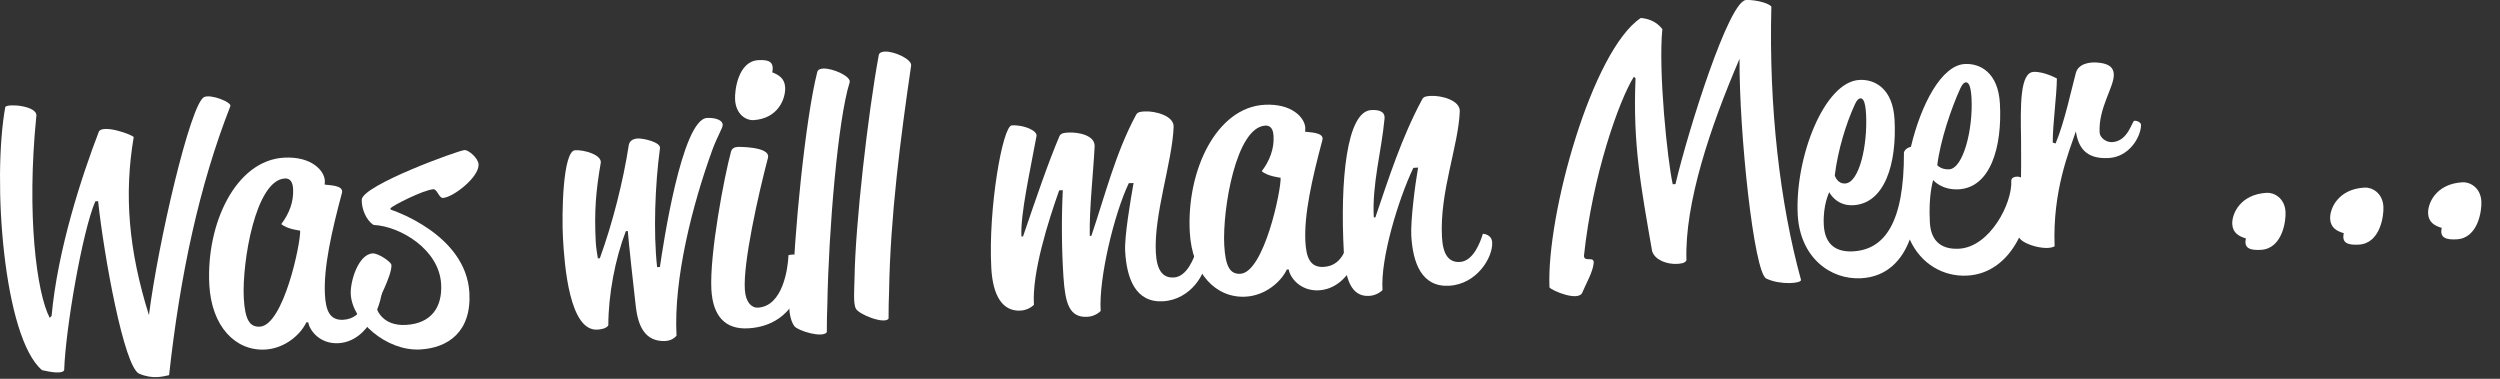
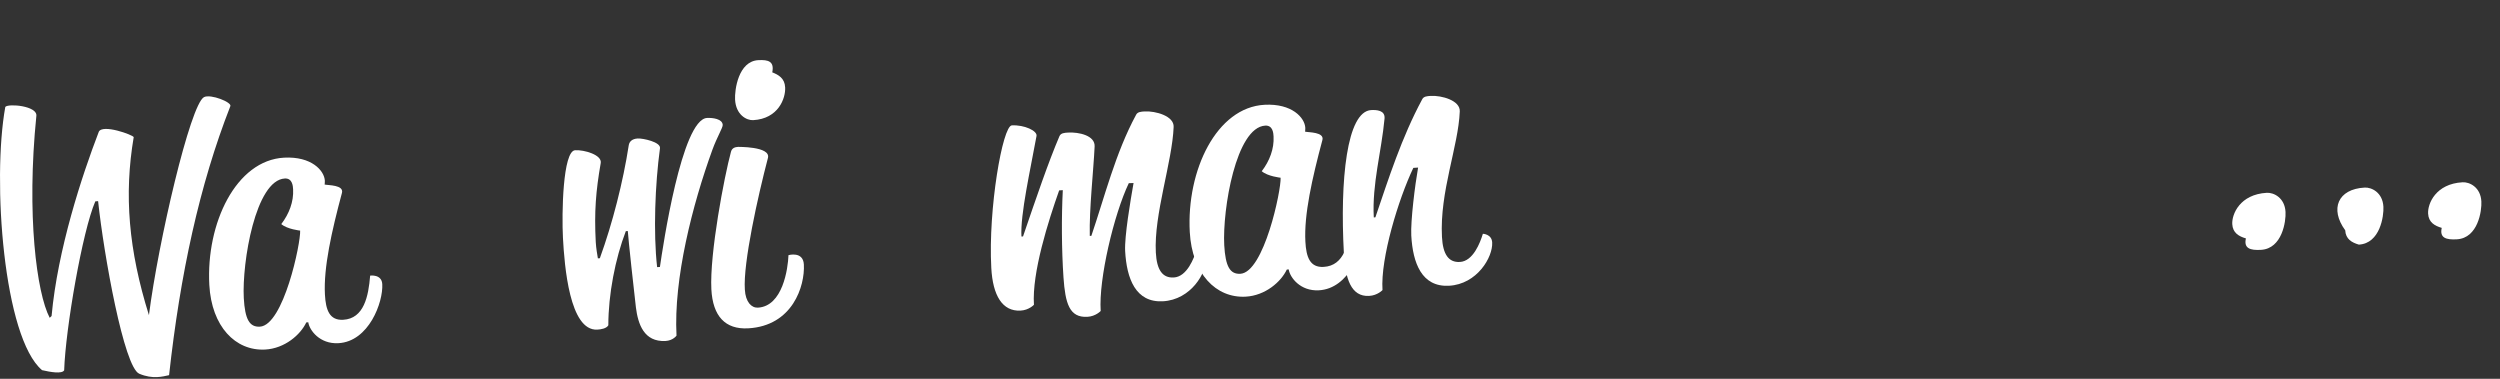
<svg xmlns="http://www.w3.org/2000/svg" version="1.1" id="Ebene_1" x="0px" y="0px" viewBox="0 0 330 50" style="enable-background:new 0 0 330 50;" xml:space="preserve">
  <rect x="0" y="0" width="330" height="50" fill="#333333" stroke="none" />
  <style type="text/css">
	.st0{fill:#FFFFFF;}
</style>
  <g>
    <path class="st0" d="M12.58,26.58c-1.7,3.92-3.93,16.8-4.11,22.3c-0.29,0.51-1.85,0.23-2.92-0.02C0.48,44.58-1.06,23.84,0.7,14.11   c0.4-0.47,4.24-0.14,4.1,1.18C3.48,28.33,4.84,38.67,6.56,41.95l0.25-0.24c0.8-8.79,4-18.51,6.23-24.31   c0.47-1.06,4.48,0.39,4.61,0.7c-1.29,7.6-0.68,14.91,2.01,23.5c1.23-9.66,5.46-27.83,7.27-28.78c0.88-0.45,3.76,0.7,3.47,1.21   c-4.06,10.36-6.62,22.17-8.08,35.49c-0.84,0.18-2.15,0.57-3.94-0.19c-2.01-0.84-4.67-15.66-5.43-22.78L12.58,26.58z" />
    <path class="st0" d="M40.43,42.56C39.67,44.18,37.59,46,35,46.14c-3.92,0.21-7.07-3.04-7.37-8.53c-0.44-8.13,3.52-16.46,9.88-16.8   c3.6-0.19,5.3,1.7,5.37,3.05c0.01,0.22-0.03,0.5-0.03,0.5c0.48,0.11,2.55,0.04,2.29,1.09c-1.37,5.12-2.44,9.87-2.25,13.42   c0.11,2.07,0.61,3.44,2.41,3.34c2.75-0.15,3.34-3.11,3.56-5.83c0,0,1.53-0.22,1.6,1.13c0.13,2.38-1.77,7.58-5.8,7.79   c-2.44,0.13-3.81-1.69-3.97-2.76L40.43,42.56z M34.3,43.12c3.13-0.17,5.41-11.06,5.32-12.68c0,0-1.71-0.18-2.49-0.86   c1.04-1.36,1.65-2.97,1.56-4.59c-0.02-0.4-0.08-1.48-1.09-1.43c-3.87,0.21-5.67,11.08-5.42,15.79   C32.34,42.14,32.92,43.19,34.3,43.12z" />
-     <path class="st0" d="M51.59,27.68c0,0,9.95,3.16,10.37,10.98c0.28,5.17-2.85,7.27-6.5,7.47c-4.45,0.24-8.97-3.75-9.16-7.3   c-0.09-1.66,0.99-5.28,2.9-5.38c0.74-0.04,2.45,1.13,2.47,1.53c0.08,1.44-2.01,5.11-1.99,5.51c0.02,0.4,0.83,2.57,3.9,2.4   c3.34-0.18,4.82-2.33,4.65-5.39c-0.25-4.58-5.41-7.64-8.92-7.81c-0.99-0.62-1.6-2.17-1.56-3.34c0.11-1.9,12.77-6.5,13.57-6.54   c0.53-0.03,1.81,1.07,1.85,1.88c0.09,1.71-3.38,4.37-4.7,4.44c-0.53,0.03-0.75-1.18-1.28-1.15c-1.38,0.12-5.3,2.13-5.66,2.51   L51.59,27.68z" />
    <path class="st0" d="M82.61,30.51c-1.4,3.64-2.31,8.37-2.31,12.43c-0.24,0.42-0.98,0.55-1.46,0.57c-3.66,0.2-4.33-8.42-4.53-12.1   c-0.17-3.19-0.03-11.49,1.61-11.58c1.22-0.07,3.54,0.62,3.38,1.67c-0.65,3.73-0.87,6.45-0.66,10.45c0.05,0.85,0.2,1.66,0.28,2.15   l0.26-0.01c1.67-4.6,3.07-10.08,3.82-14.94c0.08-0.45,0.43-0.83,1.18-0.87c0.69-0.04,3.05,0.47,2.94,1.28   c-0.65,4.77-0.89,11.13-0.38,15.7l0.37-0.02c0.39-2.68,2.88-19.49,6.22-19.67c0.74-0.04,2.03,0.12,2.07,0.92   c0.02,0.36-0.76,1.62-1.36,3.27C91.4,27.02,88.9,36.79,89.3,44.3c0,0-0.44,0.65-1.45,0.71c-2.86,0.15-3.63-2.24-3.91-4.43   c-0.19-1.52-1.03-9.27-1.07-10.08L82.61,30.51z" />
    <path class="st0" d="M96.49,20.03c0.13-0.5,0.55-0.62,0.92-0.64c-0.11,0.01,4.35-0.1,3.96,1.45c-1.32,5.03-3.29,13.88-3.05,17.38   c0.09,1.66,0.88,2.43,1.72,2.39c3.28-0.18,3.97-5.13,4.04-6.93c0,0,1.94-0.56,2.03,1.24c0.15,2.83-1.48,8.1-7.36,8.42   c-3.02,0.16-4.66-1.6-4.85-5.15C93.66,33.47,95.61,23.27,96.49,20.03z M97.03,13.15c-0.07-1.26,0.42-5.07,3.07-5.21   c1.32-0.07,2.13,0.16,1.84,1.61c0.81,0.32,1.64,0.77,1.7,1.98c0.08,1.44-0.89,4.15-4.23,4.33C98.56,15.9,97.14,15.17,97.03,13.15z" />
-     <path class="st0" d="M104.66,38.47c0.1-6.99,1.64-22.8,3.22-28.97c0.09-0.37,0.51-0.43,0.77-0.45c1.27-0.07,3.78,1.06,3.5,1.84   c-1.54,4.86-2.77,19.48-2.94,29.31c-0.04,1.22-0.08,2.44-0.07,3.65c-0.54,0.8-3.78-0.16-4.29-0.8C104,41.88,103.95,39,104.66,38.47   z M112.8,36.68c0.1-6.99,1.76-21.64,3.2-29.42c0.09-0.37,0.51-0.43,0.77-0.45c1.27-0.07,3.61,1.02,3.5,1.84   c-1.4,9.58-2.75,19.93-2.91,29.76c-0.04,1.22-0.08,2.44-0.07,3.65c-0.54,0.8-4.02-0.59-4.32-1.34   C112.61,40.11,112.77,38.12,112.8,36.68z" />
    <path class="st0" d="M139.81,25.13c-1.43,4.04-3.61,10.87-3.33,15.1c0,0-0.65,0.71-1.77,0.77c-2.38,0.13-3.67-1.97-3.86-5.65   c-0.42-7.77,1.49-18.74,2.71-18.8c1.64-0.09,3.39,0.72,3.26,1.4c-0.82,4.51-2.15,10.35-1.99,13.27l0.21-0.01   c1.74-5.1,3.35-9.82,4.81-13.24c0.19-0.42,0.67-0.44,1.14-0.47c1.43-0.08,3.58,0.39,3.5,1.84c-0.15,3.21-0.72,8.24-0.64,11.8   l0.21-0.01c1.74-5.1,3.18-10.94,5.89-15.95c0.19-0.42,0.67-0.44,1.14-0.47c1.43-0.08,3.91,0.6,3.83,2.05   c-0.18,4.61-2.62,11.54-2.35,16.57c0.12,2.29,0.87,3.38,2.36,3.3c1.75-0.09,2.68-2.53,3.04-3.72c0,0,1.17,0.03,1.23,1.15   c0.1,1.93-1.99,5.51-5.7,5.71c-3.6,0.19-4.78-2.99-4.98-6.63c-0.1-1.93,0.7-6.66,1.11-8.98L149,24.18   c-1.96,4.12-3.99,12.65-3.71,16.87c0,0-0.65,0.71-1.76,0.77c-2.38,0.13-2.91-1.78-3.15-5.19c-0.25-3.73-0.27-7.96-0.09-11.53   L139.81,25.13z" />
    <path class="st0" d="M169.86,35.58c-0.76,1.62-2.84,3.44-5.44,3.58c-3.92,0.21-7.07-3.04-7.37-8.53   c-0.44-8.13,3.52-16.46,9.88-16.8c3.6-0.19,5.3,1.7,5.37,3.05c0.01,0.22-0.03,0.5-0.03,0.5c0.48,0.11,2.55,0.04,2.29,1.09   c-1.37,5.12-2.44,9.87-2.25,13.42c0.11,2.07,0.61,3.44,2.41,3.34c2.75-0.15,3.34-3.11,3.56-5.83c0,0,1.53-0.22,1.6,1.13   c0.13,2.38-1.77,7.58-5.8,7.79c-2.44,0.13-3.81-1.69-3.97-2.76L169.86,35.58z M163.72,36.14c3.13-0.17,5.41-11.06,5.32-12.68   c0,0-1.71-0.18-2.49-0.86c1.04-1.36,1.65-2.97,1.56-4.59c-0.02-0.4-0.08-1.48-1.09-1.43c-3.87,0.21-5.67,11.08-5.42,15.79   C161.76,35.16,162.35,36.21,163.72,36.14z" />
    <path class="st0" d="M186.56,22.16c-1.96,4.12-4.35,11.91-4.07,16.13c0,0-0.65,0.71-1.77,0.77c-2.38,0.13-3.15-2.26-3.33-5.68   c-0.52-9.57,0.37-18.68,3.61-18.85c0.64-0.03,1.86-0.01,1.76,1.12c-0.4,4.35-1.66,8.61-1.42,13.05l0.21-0.01   c1.74-5.1,3.47-10.55,6.17-15.56c0.19-0.42,0.67-0.44,1.14-0.47c1.43-0.08,3.91,0.6,3.83,2.05c-0.18,4.61-2.67,10.6-2.35,16.57   c0.12,2.29,0.87,3.38,2.36,3.3c1.75-0.09,2.68-2.53,3.04-3.72c0,0,1.17,0.03,1.23,1.15c0.1,1.93-1.99,5.51-5.7,5.71   c-3.6,0.19-4.78-2.99-4.98-6.63c-0.1-1.93,0.49-6.65,0.9-8.97L186.56,22.16z" />
-     <path class="st0" d="M221.16,24.3c1.73-7.26,7.04-24.17,9.32-24.3c0.85-0.05,2.78,0.26,3.34,0.86   c-0.35,13.27,1.14,26.03,3.91,36.07c0.13,0.49-2.72,0.73-4.58-0.16c-1.64-0.77-3.6-19.41-3.53-29.01c-3.87,9-7.26,19.09-7.01,26.6   c-0.19,0.42-0.88,0.45-1.25,0.47c-1.27,0.07-2.89-0.47-3.28-1.67c-1.46-8.44-2.56-14.06-2.19-22.82l-0.22-0.21   c-1.96,3.12-5.46,13-6.59,23.65c0.05,0.9,1.43-0.08,1.28,1.01c-0.15,1.22-0.98,2.58-1.49,3.82c-0.52,1.24-4-0.24-4.34-0.67   c-0.41-9.62,5.64-31.31,12.06-35.57c1.23,0.11,2.16,0.6,2.84,1.47c-0.55,5.53,0.67,17.31,1.37,20.48L221.16,24.3z" />
-     <path class="st0" d="M245.44,10.55c2.01-0.11,4.42,1.11,4.64,5.25c0.31,5.75-1.26,11.06-5.45,11.29c-2.28,0.12-3.17-1.72-3.17-1.72   s-0.86,1.71-0.72,4.32c0.11,2.11,1.15,3.63,3.85,3.49c4.08-0.22,6.77-3.61,6.73-13.07c0,0,0.13-0.55,0.92-0.73   c1.34-5.62,4.04-10.76,7.11-10.93c2.01-0.11,4.42,1.11,4.64,5.25c0.31,5.75-1.26,11.06-5.45,11.29c-2.28,0.12-3.36-1.22-3.36-1.22   s-0.64,1.93-0.44,5.57c0.11,2.11,1.15,3.63,3.85,3.49c4.08-0.22,7.06-6.01,6.9-8.98c0,0-0.03-0.49,0.71-0.53   c0.85-0.05,1.58,0.82,1.65,2.07c0.21,3.91-2.29,10.67-8.17,10.99c-3.13,0.17-6.14-1.52-7.59-4.77c-0.97,2.62-2.92,4.93-6.42,5.12   c-4.08,0.22-8.07-2.76-8.37-8.38C236.91,20.84,240.78,10.8,245.44,10.55z M243.57,24.22c1.85-0.1,2.97-5.03,2.75-9.16   c-0.1-1.89-0.48-2.09-0.75-2.08c-0.21,0.01-0.47,0.21-0.75,0.85c-1.14,2.49-2.23,6.02-2.63,9.33   C242.19,23.17,242.51,24.28,243.57,24.22z M257.29,22.35c1.85-0.1,3.17-5.26,2.95-9.4c-0.1-1.89-0.48-2.09-0.75-2.08   c-0.21,0.01-0.47,0.21-0.75,0.85c-1.14,2.49-2.61,6.77-3.02,10.08C255.72,21.81,256.23,22.41,257.29,22.35z" />
-     <path class="st0" d="M271.34,18.94c1.22-2.95,2.06-7.05,2.68-9.34c0.31-1.1,1.67-1.53,3.22-1.3c1.12,0.16,1.73,0.58,1.78,1.48   c0.09,1.66-2.05,4.44-1.87,7.72c0.03,0.63,0.81,1.31,1.66,1.26c2.12-0.11,2.61-2.8,2.93-2.82c0.37-0.02,0.86,0.22,0.88,0.54   c-0.02,1.58-1.53,4.23-4.28,4.38c-3.13,0.17-4.01-1.54-4.33-3.51c-0.82,2.48-3.09,7.78-2.8,15.16c-1.18,0.69-4.7-0.38-4.75-1.37   c-0.07-1.3,0.42-3,0.32-12.77c-0.08-4.46-0.15-8.78,1.65-8.88c1.38-0.07,3.08,0.87,3.08,0.87c-0.03,2.43-0.54,5.8-0.55,8.46   L271.34,18.94z" />
    <path class="st0" d="M299.22,25.45c0.9-0.05,2.37,0.64,2.47,2.53c0.07,1.21-0.43,4.84-3.24,5c-1.43,0.08-2.29-0.19-1.99-1.51   c-0.92-0.27-1.74-0.72-1.8-1.89C294.59,28.27,295.67,25.65,299.22,25.45z" />
-     <path class="st0" d="M312.14,24.76c0.9-0.05,2.37,0.64,2.47,2.53c0.07,1.21-0.43,4.84-3.24,5c-1.43,0.08-2.29-0.19-1.99-1.51   c-0.92-0.27-1.74-0.72-1.8-1.89C307.51,27.58,308.59,24.95,312.14,24.76z" />
+     <path class="st0" d="M312.14,24.76c0.9-0.05,2.37,0.64,2.47,2.53c0.07,1.21-0.43,4.84-3.24,5c-0.92-0.27-1.74-0.72-1.8-1.89C307.51,27.58,308.59,24.95,312.14,24.76z" />
    <path class="st0" d="M325.07,24.06c0.9-0.05,2.37,0.64,2.47,2.53c0.07,1.21-0.43,4.84-3.24,5c-1.43,0.08-2.29-0.19-1.99-1.51   c-0.92-0.27-1.74-0.72-1.8-1.89C320.44,26.88,321.52,24.25,325.07,24.06z" />
  </g>
</svg>